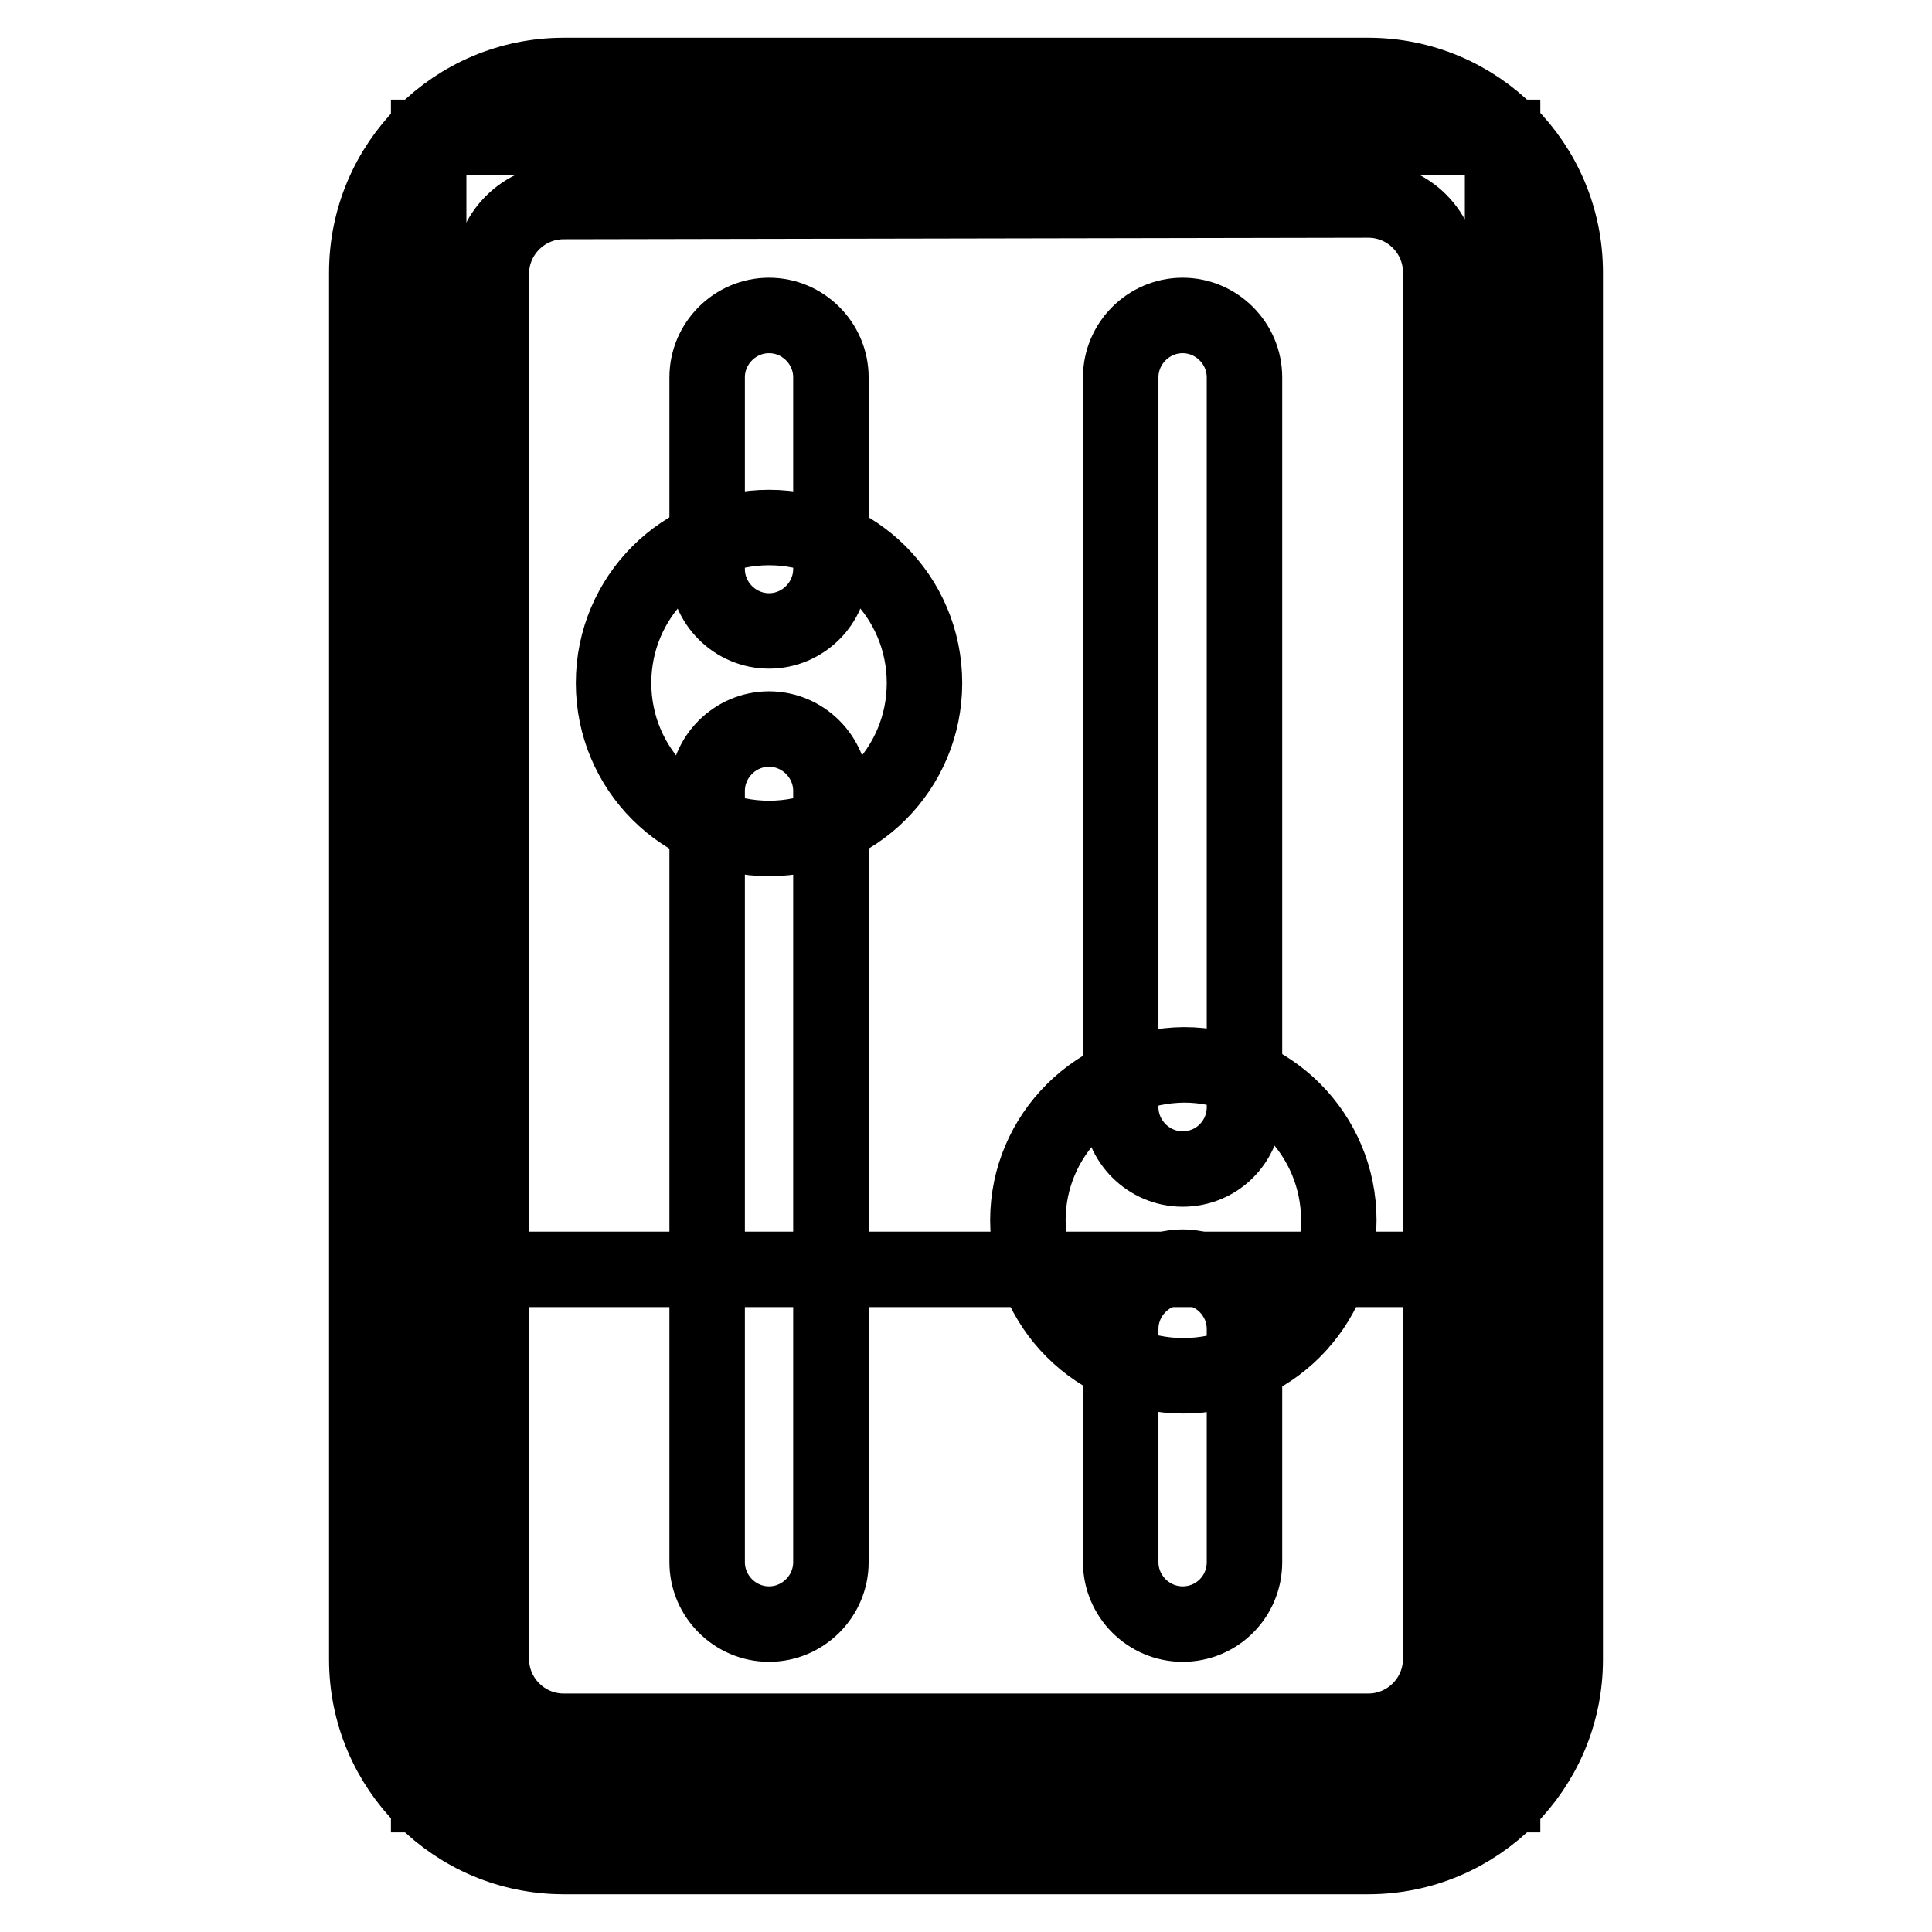
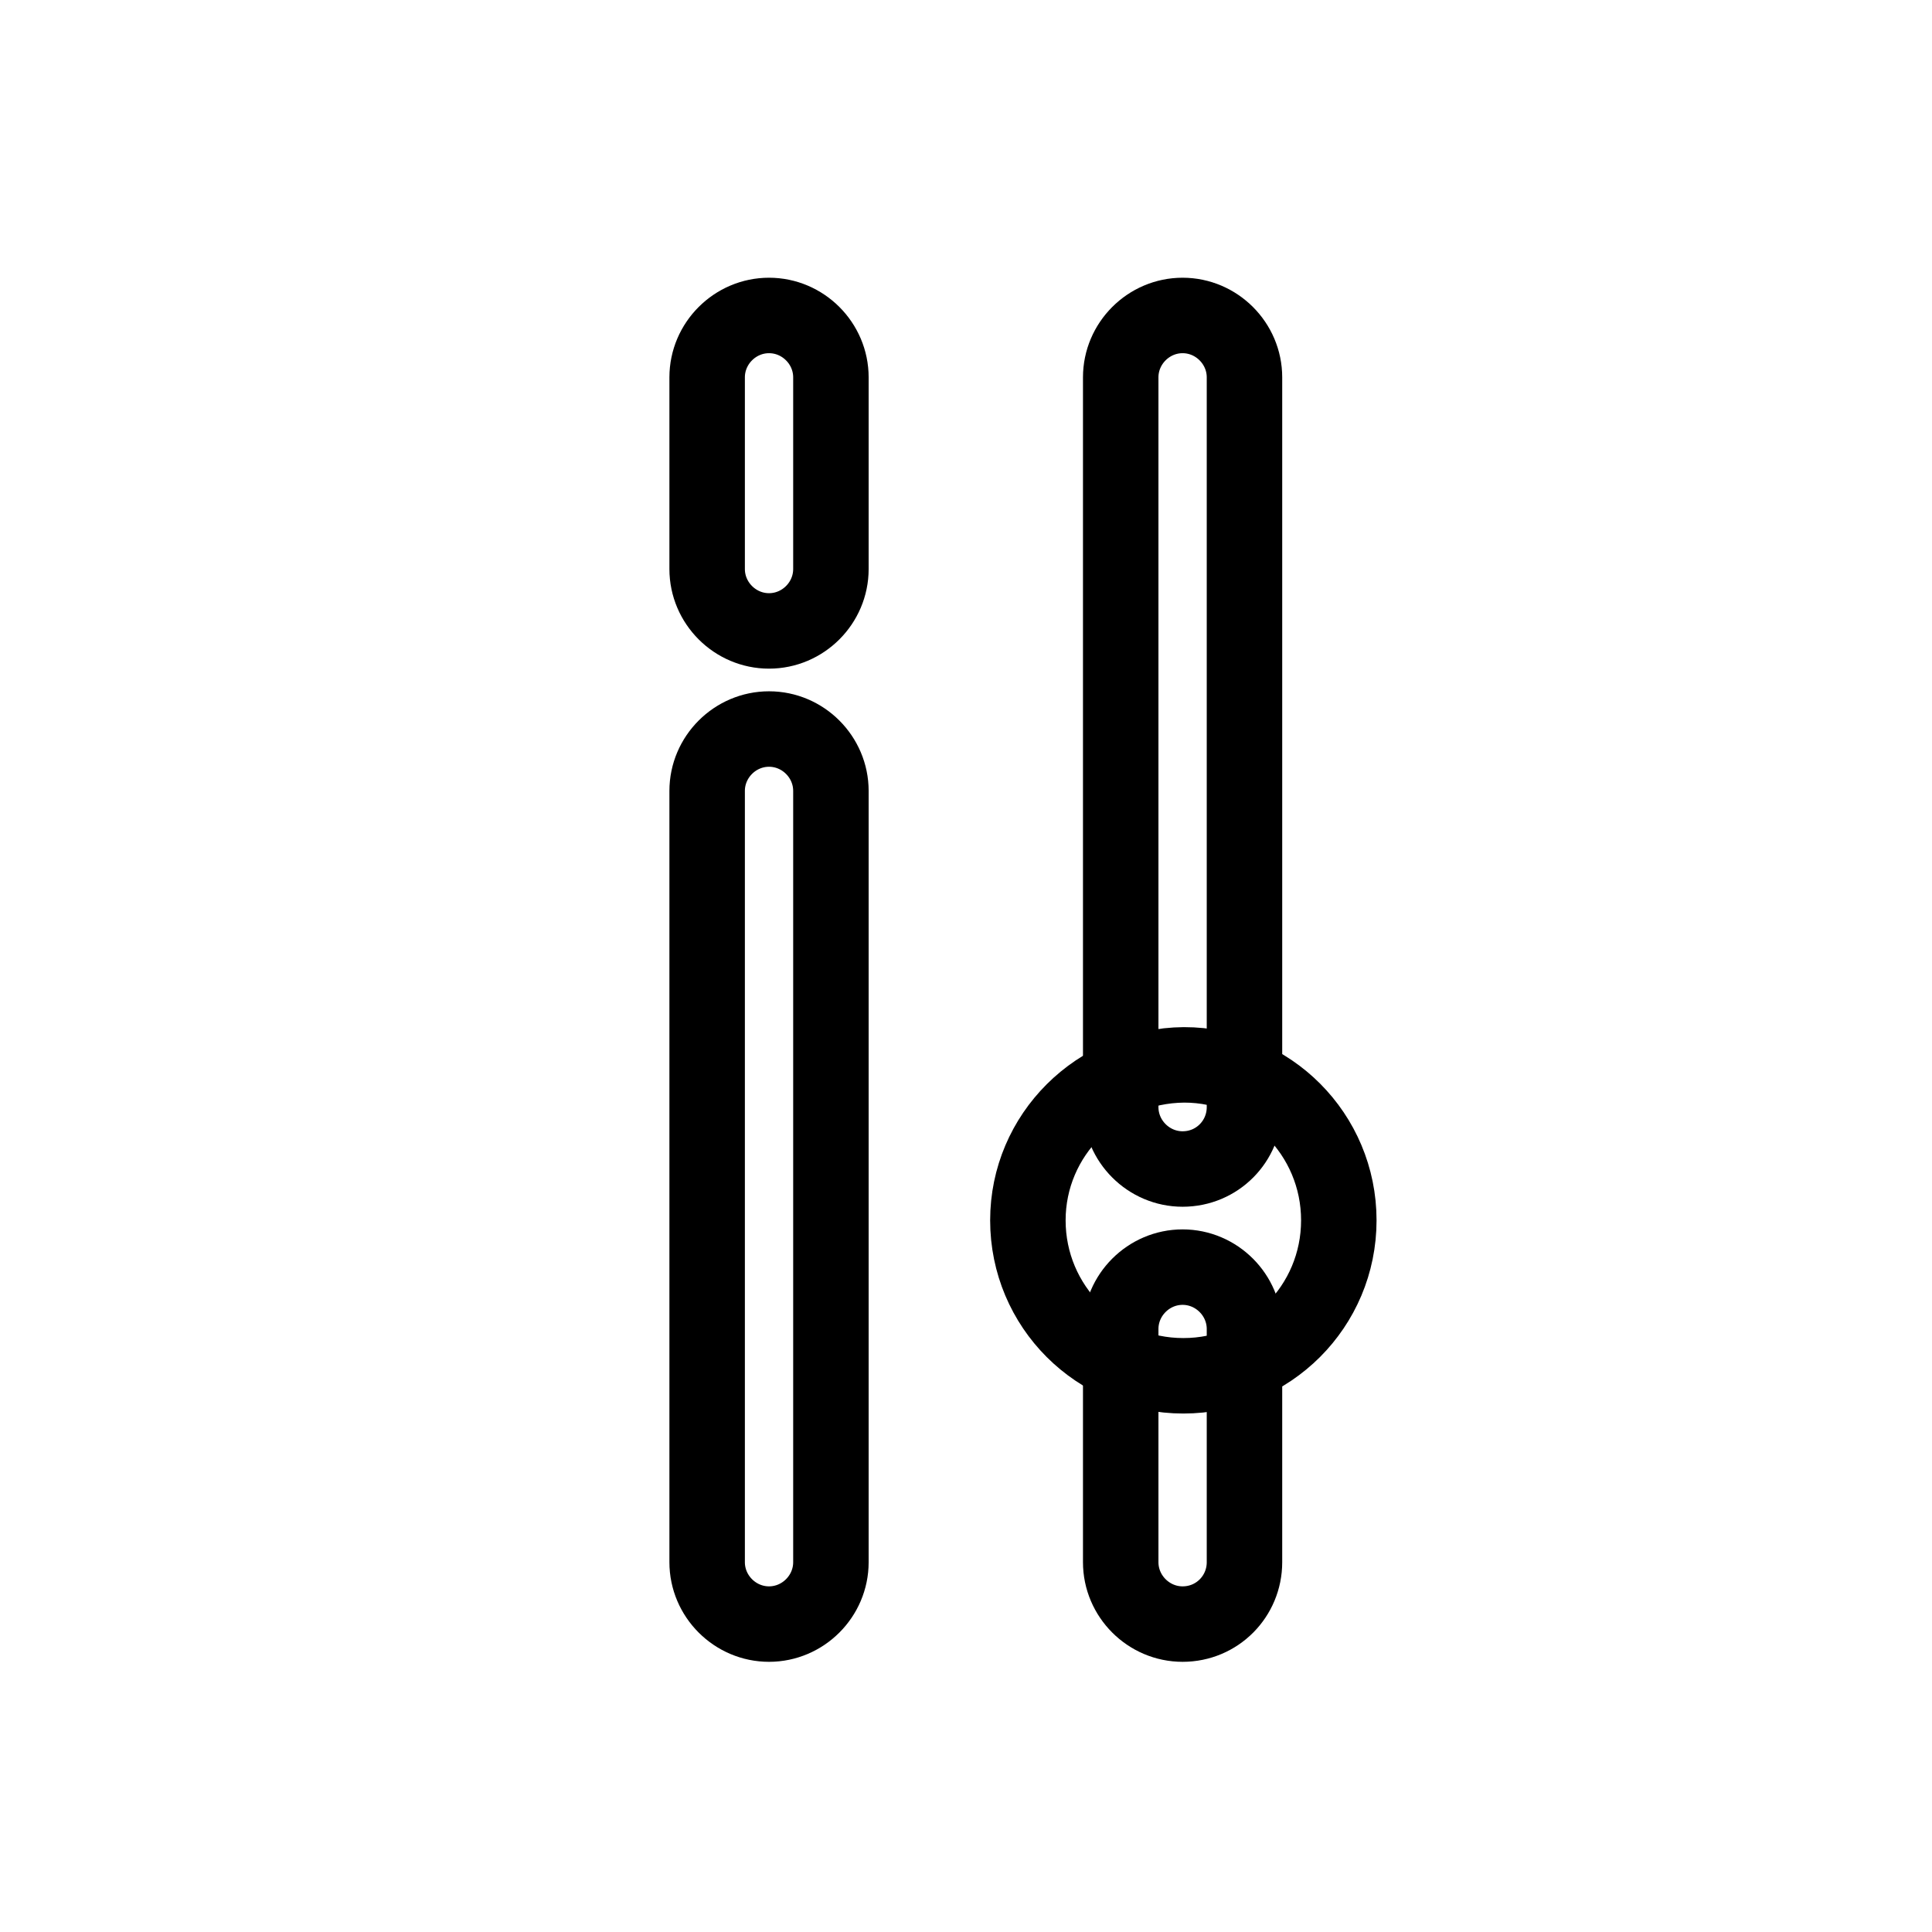
<svg xmlns="http://www.w3.org/2000/svg" version="1.1" x="0px" y="0px" viewBox="0 0 256 256" enable-background="new 0 0 256 256" xml:space="preserve">
  <g>
-     <path stroke-width="10" fill-opacity="0" stroke="#000000" d="M56.8,18.2h142.3v219.6H56.8V18.2z" />
-     <path stroke-width="10" fill-opacity="0" stroke="#000000" d="M199.2,168.2V224c0,7.6-8,13.8-17.9,13.8H74.7c-9.9,0-17.9-6.1-17.9-13.8v-55.8H199.2z" />
-     <path stroke-width="10" fill-opacity="0" stroke="#000000" d="M181.3,246H74.7c-14.4,0-26.1-11.7-26.1-26.1V36.1C48.6,21.7,60.3,10,74.7,10l0,0h106.6 c14.4,0,26.1,11.7,26.1,26.1v183.8C207.4,234.3,195.7,246,181.3,246L181.3,246z M74.7,26.7c-5.3,0-9.6,4.3-9.6,9.6l0,0v183.5 c0,5.3,4.3,9.6,9.6,9.6l0,0h106.6c5.3,0,9.6-4.3,9.6-9.6l0,0V36.1c0-5.3-4.3-9.6-9.6-9.6l0,0L74.7,26.7z" />
    <path stroke-width="10" fill-opacity="0" stroke="#000000" d="M101.9,215.2c-4.5,0-8.2-3.7-8.2-8.2l0,0V104.8c0-4.5,3.7-8.2,8.2-8.2s8.2,3.7,8.2,8.2V207 C110.1,211.5,106.4,215.2,101.9,215.2z M101.9,83.6c-4.5,0-8.2-3.7-8.2-8.2V50c0-4.5,3.7-8.2,8.2-8.2s8.2,3.7,8.2,8.2v25.4 C110.1,79.9,106.4,83.6,101.9,83.6z" />
-     <path stroke-width="10" fill-opacity="0" stroke="#000000" d="M81.3,90.5c0,11.4,9.2,20.6,20.6,20.6s20.6-9.2,20.6-20.6c0-11.4-9.2-20.6-20.6-20.6S81.3,79.1,81.3,90.5z" />
    <path stroke-width="10" fill-opacity="0" stroke="#000000" d="M156.7,215.2c-4.5,0-8.2-3.7-8.2-8.2l0,0v-30.9c0-4.5,3.7-8.2,8.2-8.2c4.5,0,8.2,3.7,8.2,8.2V207 C164.9,211.5,161.3,215.2,156.7,215.2L156.7,215.2z M156.7,154.9c-4.5,0-8.2-3.7-8.2-8.2l0,0V50c0-4.5,3.7-8.2,8.2-8.2 c4.5,0,8.2,3.7,8.2,8.2c0,0,0,0,0,0v96.7C164.9,151.2,161.3,154.9,156.7,154.9L156.7,154.9z" />
    <path stroke-width="10" fill-opacity="0" stroke="#000000" d="M136.2,161.7c0,11.4,9.2,20.6,20.6,20.6s20.6-9.2,20.6-20.6c0-11.4-9.2-20.6-20.5-20.6 C145.4,141.2,136.2,150.4,136.2,161.7C136.2,161.7,136.2,161.7,136.2,161.7L136.2,161.7z" />
  </g>
</svg>